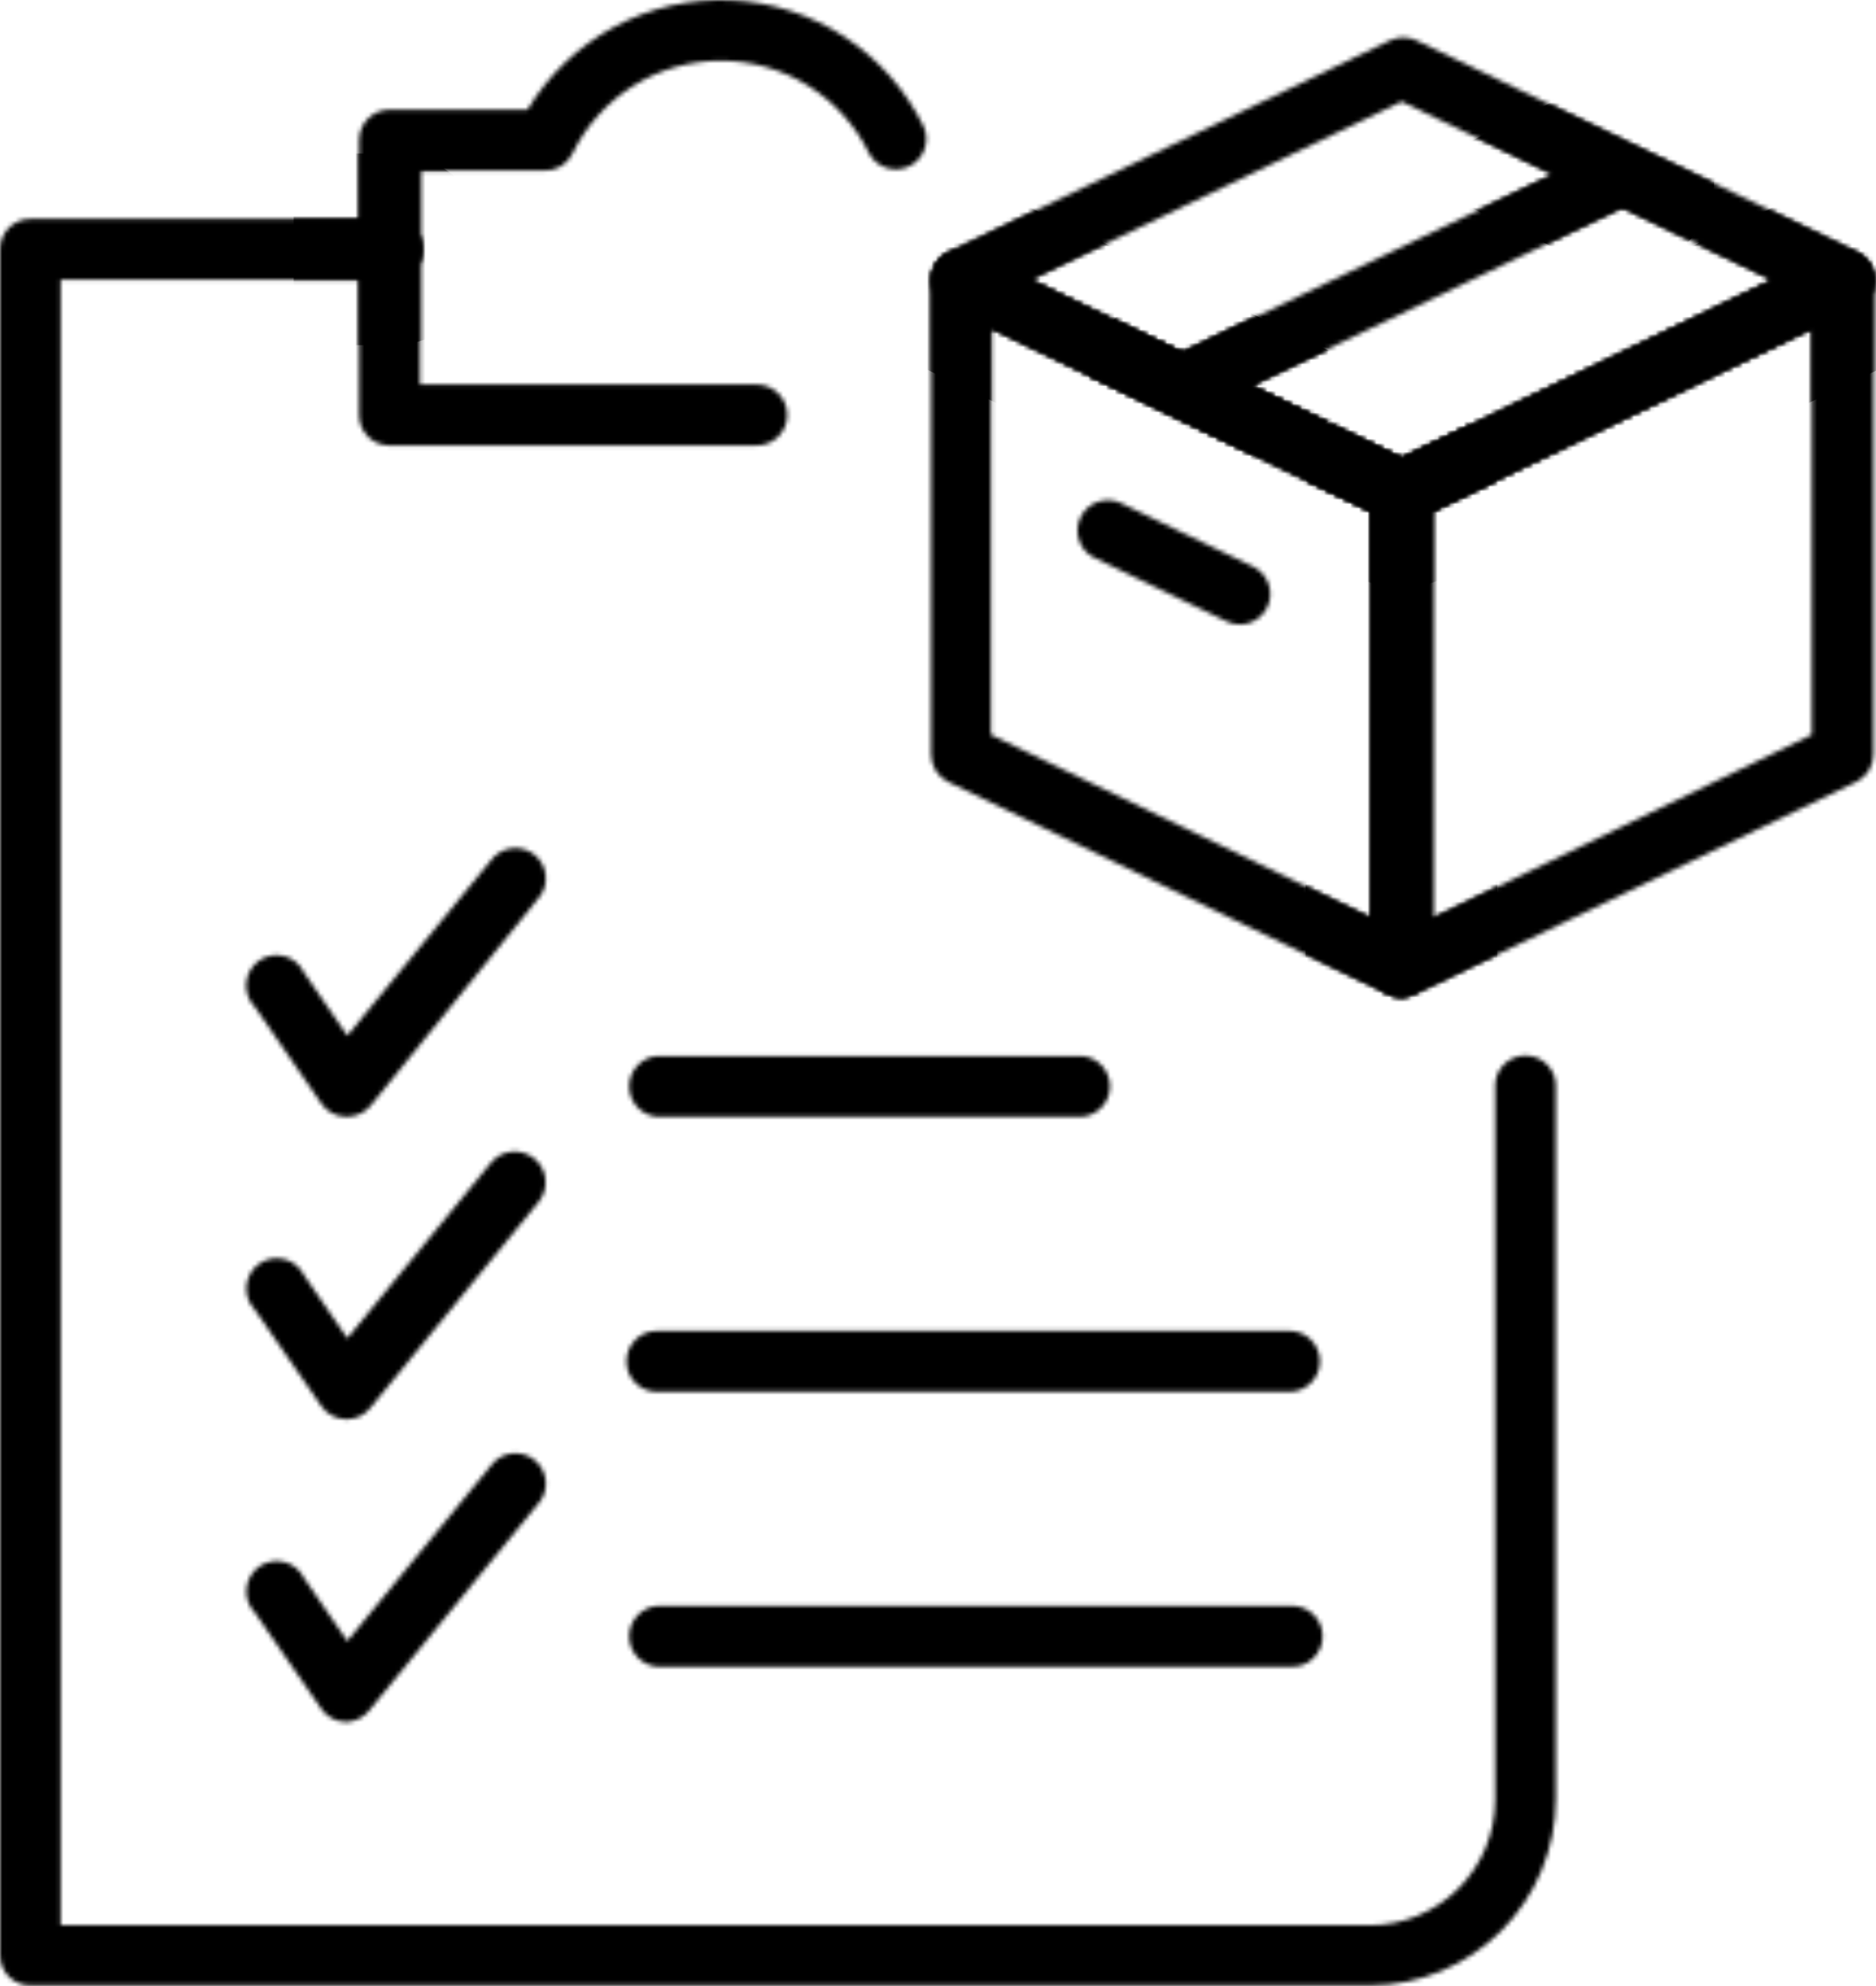
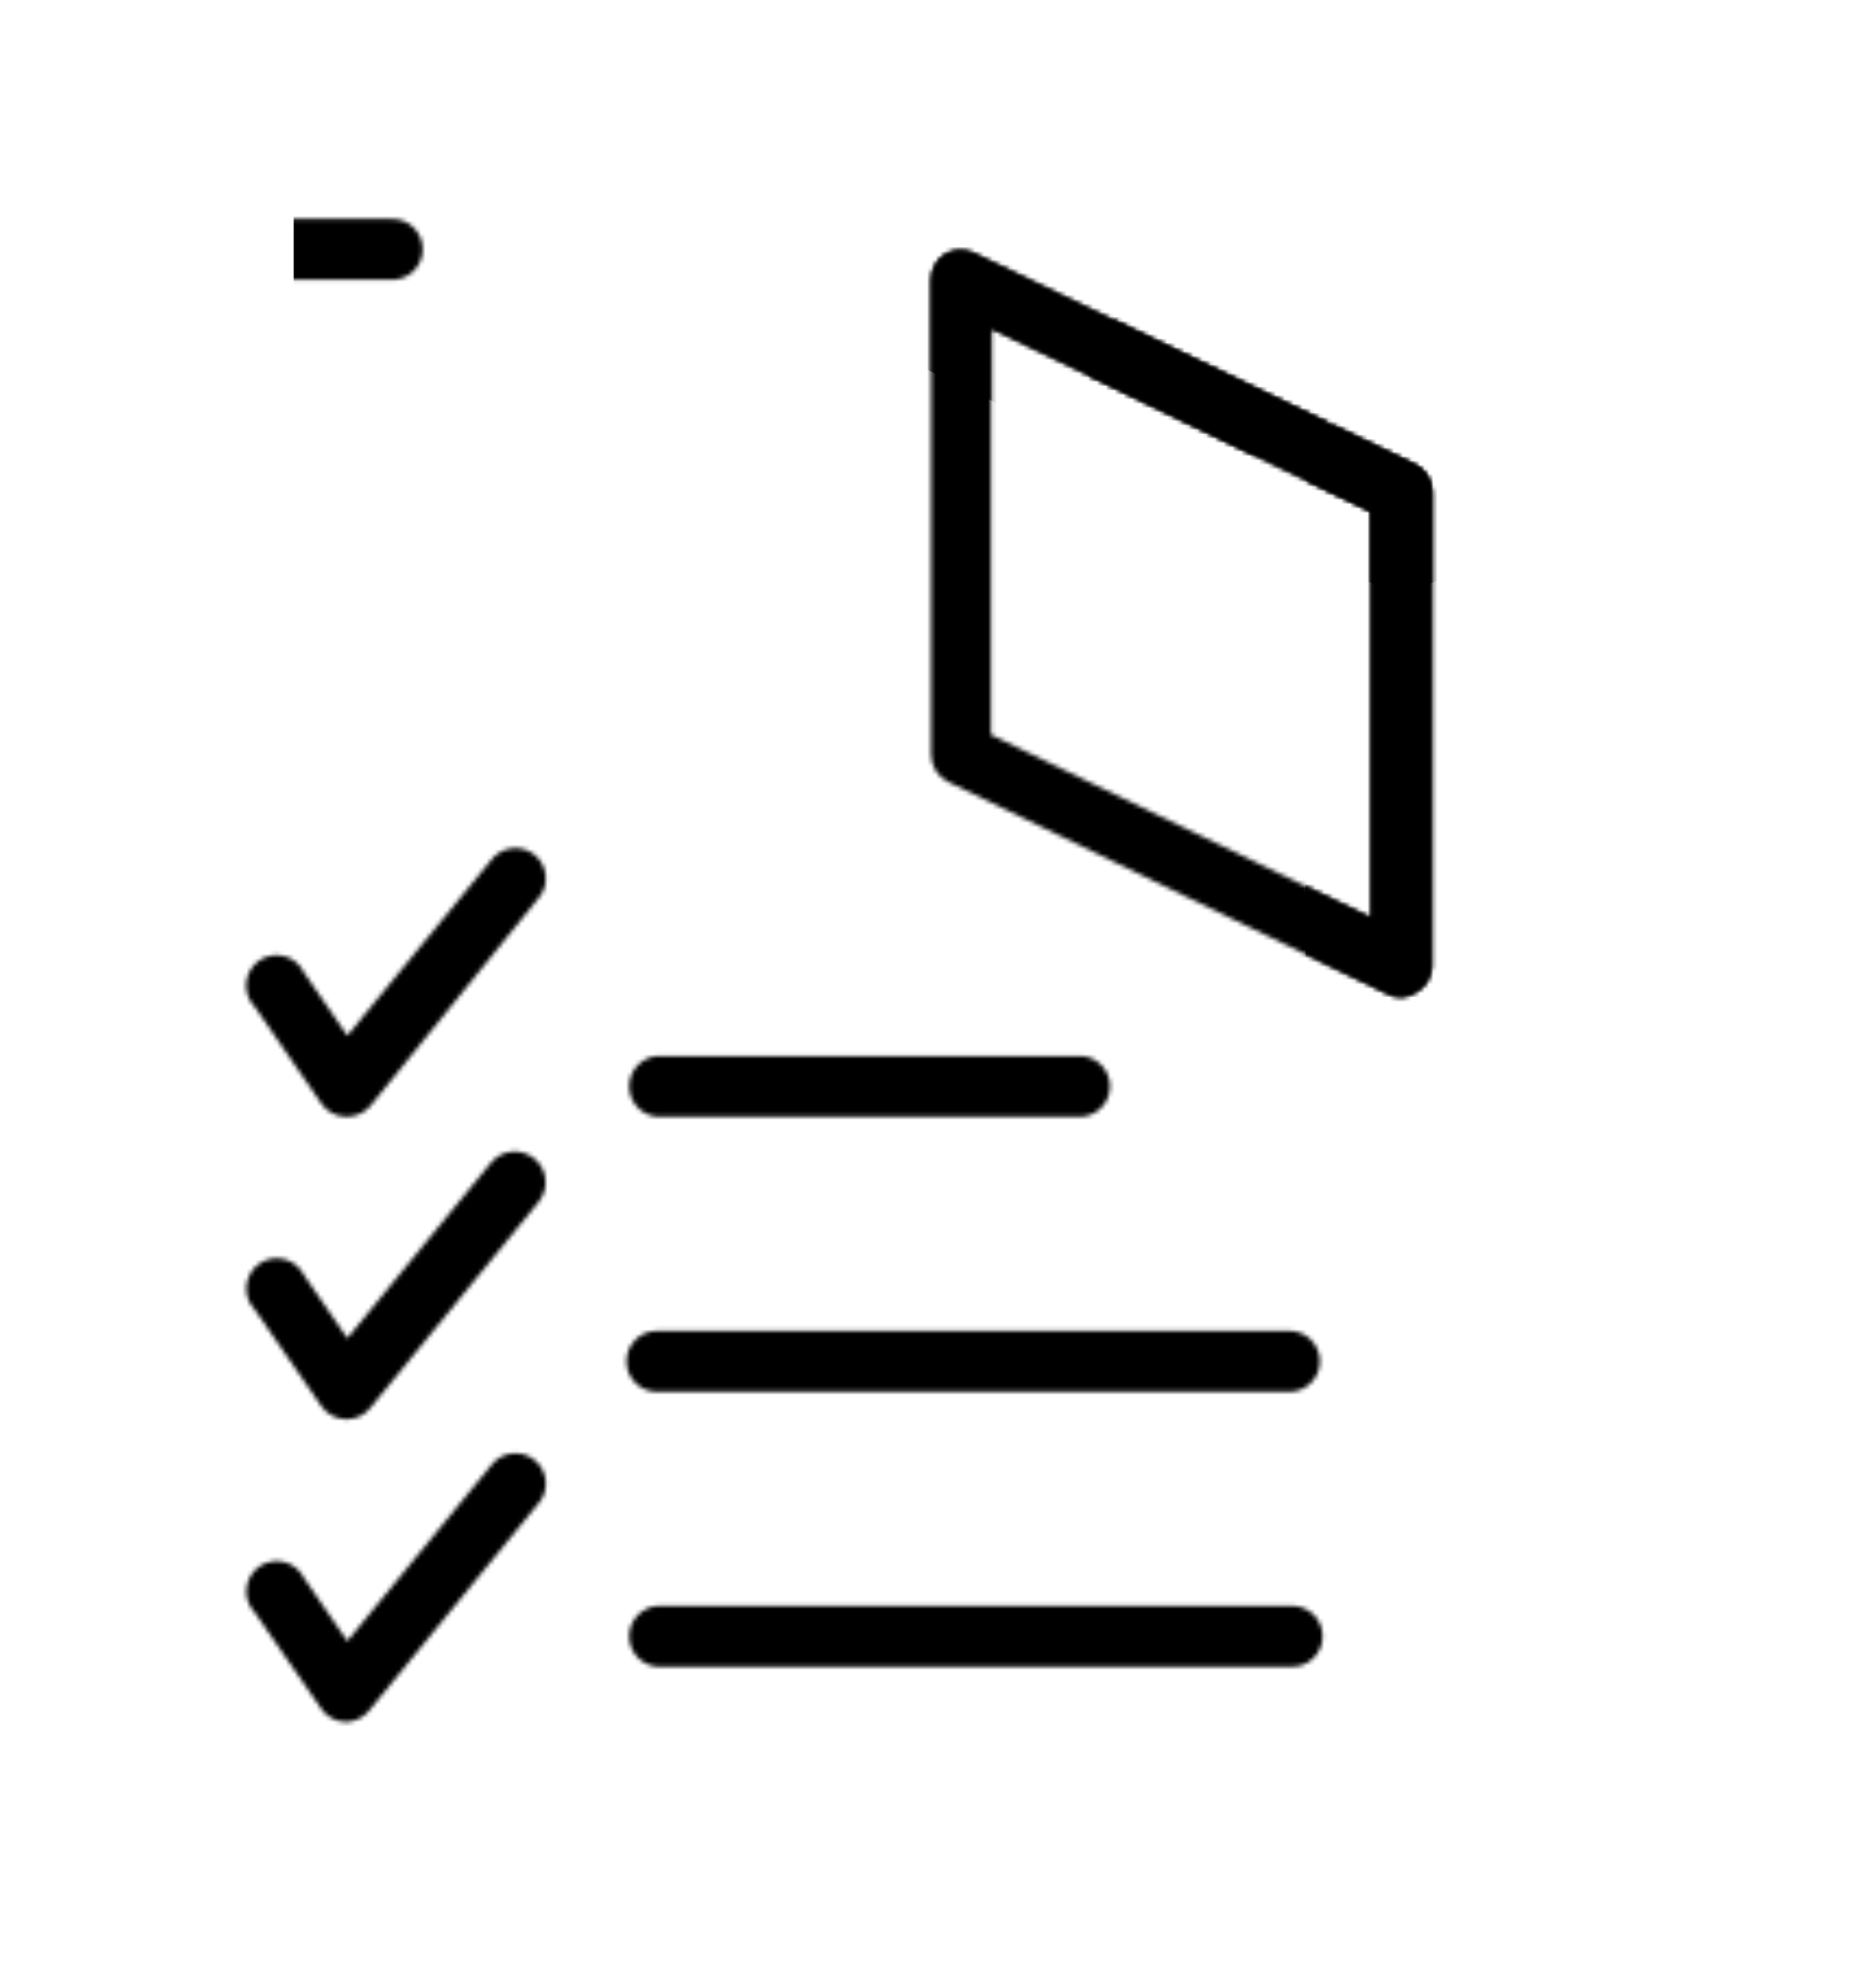
<svg xmlns="http://www.w3.org/2000/svg" width="430" height="455" viewBox="0 0 430 455" fill="none">
  <mask id="path-1-inside-1_225_53" fill="white">
    <path d="M79.561 255.808H79.279C78.166 255.791 77.074 255.506 76.094 254.977C75.115 254.448 74.277 253.691 73.653 252.77L58.462 230.714C57.739 229.994 57.182 229.125 56.832 228.167C56.482 227.209 56.346 226.185 56.433 225.169C56.521 224.153 56.831 223.168 57.341 222.284C57.85 221.401 58.548 220.639 59.383 220.054C60.219 219.469 61.173 219.075 62.178 218.898C63.182 218.722 64.214 218.768 65.199 219.033C66.184 219.299 67.099 219.777 67.879 220.434C68.659 221.091 69.286 221.912 69.715 222.837L79.617 237.241L112.419 197.237C112.97 196.449 113.678 195.783 114.499 195.281C115.32 194.779 116.235 194.453 117.188 194.322C118.142 194.191 119.111 194.259 120.037 194.521C120.963 194.783 121.824 195.233 122.568 195.844C123.311 196.455 123.92 197.213 124.356 198.07C124.792 198.928 125.046 199.866 125.102 200.827C125.158 201.787 125.015 202.749 124.682 203.651C124.348 204.554 123.832 205.377 123.165 206.071L84.962 253.276C84.297 254.062 83.47 254.695 82.538 255.132C81.606 255.569 80.59 255.8 79.561 255.808ZM79.561 325.125H79.279C78.169 325.094 77.081 324.804 76.104 324.276C75.127 323.748 74.287 322.998 73.653 322.086L58.462 300.087C57.752 299.366 57.208 298.499 56.867 297.546C56.525 296.593 56.396 295.577 56.486 294.569C56.577 293.561 56.886 292.585 57.392 291.708C57.898 290.832 58.588 290.076 59.415 289.492C60.242 288.909 61.186 288.513 62.182 288.331C63.178 288.149 64.201 288.186 65.181 288.44C66.161 288.693 67.074 289.156 67.857 289.798C68.639 290.439 69.273 291.243 69.715 292.154L79.617 306.558L112.419 266.498C113.575 265.021 115.271 264.063 117.133 263.836C118.996 263.609 120.872 264.132 122.349 265.288C123.826 266.445 124.784 268.141 125.011 270.003C125.238 271.865 124.715 273.741 123.559 275.219L84.962 322.424C84.319 323.247 83.5 323.916 82.566 324.384C81.632 324.851 80.605 325.104 79.561 325.125ZM79.561 394.442H79.279C78.17 394.436 77.079 394.162 76.099 393.643C75.12 393.123 74.28 392.374 73.653 391.46L58.462 369.461C57.752 368.739 57.208 367.872 56.867 366.919C56.525 365.966 56.396 364.95 56.486 363.942C56.577 362.934 56.886 361.958 57.392 361.082C57.898 360.205 58.588 359.449 59.415 358.866C60.242 358.282 61.186 357.886 62.182 357.704C63.178 357.523 64.201 357.56 65.181 357.813C66.161 358.066 67.074 358.53 67.857 359.171C68.639 359.812 69.273 360.616 69.715 361.527L79.617 375.931L112.419 335.871C112.97 335.082 113.678 334.416 114.499 333.915C115.32 333.413 116.235 333.086 117.188 332.956C118.142 332.825 119.111 332.892 120.037 333.154C120.963 333.416 121.824 333.867 122.568 334.478C123.311 335.089 123.92 335.847 124.356 336.704C124.792 337.562 125.046 338.5 125.102 339.461C125.158 340.421 125.015 341.383 124.682 342.285C124.348 343.187 123.832 344.011 123.165 344.704L84.568 391.91C83.952 392.653 83.189 393.261 82.328 393.697C81.466 394.132 80.524 394.386 79.561 394.442ZM248.071 255.808H150.565C148.831 255.651 147.217 254.852 146.042 253.566C144.866 252.28 144.215 250.601 144.215 248.859C144.215 247.117 144.866 245.438 146.042 244.152C147.217 242.867 148.831 242.067 150.565 241.911H248.071C249.805 242.067 251.419 242.867 252.594 244.152C253.77 245.438 254.421 247.117 254.421 248.859C254.421 250.601 253.77 252.28 252.594 253.566C251.419 254.852 249.805 255.651 248.071 255.808ZM295.557 318.823H150.565C148.715 318.823 146.941 318.088 145.632 316.78C144.324 315.471 143.589 313.697 143.589 311.846C143.589 309.996 144.324 308.222 145.632 306.913C146.941 305.605 148.715 304.87 150.565 304.87H295.557C297.407 304.87 299.182 305.605 300.49 306.913C301.799 308.222 302.534 309.996 302.534 311.846C302.534 313.697 301.799 315.471 300.49 316.78C299.182 318.088 297.407 318.823 295.557 318.823ZM295.557 381.782H150.565C148.831 381.626 147.217 380.826 146.042 379.54C144.866 378.255 144.215 376.576 144.215 374.834C144.215 373.092 144.866 371.413 146.042 370.127C147.217 368.841 148.831 368.041 150.565 367.885H295.557C296.522 367.798 297.495 367.913 298.413 368.223C299.331 368.533 300.175 369.03 300.89 369.684C301.605 370.338 302.176 371.133 302.567 372.02C302.958 372.906 303.16 373.865 303.16 374.834C303.16 375.803 302.958 376.761 302.567 377.648C302.176 378.534 301.605 379.33 300.89 379.984C300.175 380.637 299.331 381.135 298.413 381.444C297.495 381.754 296.522 381.869 295.557 381.782Z" />
    <path d="M321.213 228.464C320.156 228.469 319.114 228.218 318.175 227.732L217.351 179.12C216.176 178.552 215.184 177.665 214.487 176.561C213.791 175.457 213.419 174.18 213.412 172.875V64.117C213.417 62.938 213.719 61.779 214.289 60.746C214.859 59.714 215.68 58.842 216.675 58.209C217.624 57.658 218.69 57.339 219.785 57.281C220.881 57.222 221.975 57.425 222.977 57.872L324.252 106.428C325.427 106.996 326.419 107.882 327.115 108.986C327.811 110.09 328.184 111.368 328.19 112.673V221.487C328.144 222.619 327.823 223.723 327.254 224.704C326.686 225.684 325.887 226.511 324.927 227.113C323.836 227.896 322.552 228.363 321.213 228.464ZM227.14 168.318L314.237 210.234V117.174L227.14 75.201V168.318Z" />
-     <path d="M321.213 119.65C320.164 119.647 319.127 119.416 318.175 118.974L217.351 70.362C216.167 69.79 215.169 68.895 214.473 67.78C213.776 66.665 213.408 65.376 213.412 64.061C213.412 62.754 213.782 61.474 214.479 60.369C215.176 59.264 216.172 58.379 217.351 57.816L318.625 9.26C319.566 8.814 320.594 8.583 321.635 8.583C322.677 8.583 323.705 8.814 324.646 9.26L425.92 57.872C427.104 58.444 428.101 59.34 428.798 60.455C429.495 61.57 429.863 62.859 429.859 64.174C429.839 65.527 429.417 66.844 428.645 67.957C427.874 69.07 426.788 69.927 425.526 70.419L324.252 118.974C323.3 119.416 322.263 119.647 321.213 119.65ZM236.255 64.061L321.213 104.965L406.228 64.174L321.27 23.27L236.255 64.061Z" />
-     <path d="M321.213 228.464C319.902 228.447 318.62 228.077 317.5 227.395C316.54 226.792 315.741 225.965 315.173 224.985C314.604 224.005 314.283 222.901 314.237 221.768V112.785C314.237 111.479 314.607 110.199 315.304 109.094C316.001 107.988 316.996 107.103 318.175 106.54L419.45 57.872C420.503 57.356 421.67 57.117 422.841 57.176C424.012 57.235 425.149 57.591 426.145 58.209C427.141 58.842 427.962 59.714 428.532 60.746C429.102 61.779 429.404 62.938 429.409 64.117V172.875C429.402 174.18 429.029 175.457 428.333 176.561C427.637 177.665 426.645 178.552 425.47 179.12L324.252 227.732C323.313 228.218 322.27 228.469 321.213 228.464ZM328.19 117.174V210.403L415.286 168.318V75.201L328.19 117.174ZM270.689 95.175C269.205 95.032 267.807 94.418 266.698 93.422C265.589 92.427 264.828 91.103 264.526 89.644C264.224 88.185 264.397 86.667 265.02 85.314C265.643 83.96 266.683 82.841 267.988 82.122L369.263 33.566C370.856 33.158 372.542 33.325 374.024 34.04C375.506 34.754 376.687 35.969 377.36 37.47C378.033 38.971 378.154 40.661 377.702 42.242C377.25 43.824 376.254 45.195 374.889 46.113L273.614 94.668C272.683 95.032 271.688 95.205 270.689 95.175ZM284.248 143.055C283.199 143.047 282.164 142.817 281.21 142.38L251.39 128.033C250.498 127.682 249.687 127.151 249.009 126.473C248.331 125.795 247.8 124.984 247.449 124.092C247.098 123.199 246.935 122.244 246.97 121.285C247.005 120.327 247.237 119.386 247.652 118.522C248.067 117.657 248.656 116.887 249.381 116.26C250.107 115.633 250.954 115.163 251.87 114.878C252.786 114.593 253.75 114.5 254.704 114.605C255.657 114.709 256.578 115.009 257.41 115.486L287.286 129.833C288.689 130.531 289.816 131.681 290.485 133.098C291.154 134.514 291.328 136.114 290.977 137.641C290.626 139.168 289.771 140.532 288.551 141.515C287.33 142.497 285.815 143.039 284.248 143.055ZM173.465 102.039H89.069C87.273 101.995 85.564 101.254 84.304 99.974C83.044 98.692 82.332 96.972 82.318 95.175V32.103C82.318 30.253 83.053 28.478 84.361 27.17C85.669 25.861 87.444 25.126 89.294 25.126H120.915C125.699 17.142 132.551 10.598 140.746 6.184C148.941 1.77 158.175 -0.35 167.475 0.047C176.774 0.445 185.794 3.345 193.582 8.443C201.37 13.54 207.638 20.645 211.724 29.009C212.45 30.652 212.514 32.513 211.902 34.203C211.29 35.892 210.05 37.281 208.44 38.078C206.829 38.876 204.974 39.022 203.259 38.485C201.544 37.949 200.102 36.771 199.234 35.198C196.134 28.814 191.301 23.432 185.286 19.666C179.271 15.901 172.318 13.904 165.222 13.904C158.126 13.904 151.173 15.901 145.159 19.666C139.144 23.432 134.31 28.814 131.211 35.198C130.645 36.37 129.758 37.358 128.652 38.046C127.546 38.733 126.268 39.092 124.966 39.08H96.271V88.086H173.465C175.315 88.086 177.09 88.821 178.398 90.129C179.707 91.437 180.442 93.212 180.442 95.062C180.442 96.913 179.707 98.687 178.398 99.996C177.09 101.304 175.315 102.039 173.465 102.039Z" />
    <path d="M313.955 454.813H6.924C5.089 454.813 3.328 454.083 2.031 452.786C0.733 451.488 0.004 449.728 0.004 447.892V57.309C-0.027 56.382 0.13 55.458 0.464 54.592C0.799 53.726 1.304 52.936 1.949 52.27C2.595 51.603 3.368 51.073 4.223 50.711C5.077 50.349 5.996 50.163 6.924 50.164H89.294C90.259 50.077 91.232 50.192 92.15 50.502C93.068 50.811 93.912 51.309 94.627 51.963C95.342 52.616 95.913 53.412 96.304 54.298C96.695 55.185 96.897 56.143 96.897 57.112C96.897 58.081 96.695 59.04 96.304 59.926C95.913 60.813 95.342 61.608 94.627 62.262C93.912 62.916 93.068 63.413 92.15 63.723C91.232 64.033 90.259 64.148 89.294 64.061H13.901V441.028H313.955C321.58 441.028 328.893 437.999 334.285 432.607C339.677 427.215 342.706 419.902 342.706 412.277V249.394C342.619 248.429 342.734 247.456 343.044 246.538C343.354 245.62 343.851 244.776 344.505 244.061C345.159 243.346 345.954 242.775 346.841 242.384C347.727 241.993 348.686 241.791 349.655 241.791C350.624 241.791 351.582 241.993 352.469 242.384C353.355 242.775 354.151 243.346 354.804 244.061C355.458 244.776 355.956 245.62 356.265 246.538C356.575 247.456 356.69 248.429 356.603 249.394V412.165C356.588 423.471 352.09 434.31 344.095 442.305C336.101 450.3 325.262 454.798 313.955 454.813Z" />
  </mask>
  <path d="M79.561 255.808H79.279C78.166 255.791 77.074 255.506 76.094 254.977C75.115 254.448 74.277 253.691 73.653 252.77L58.462 230.714C57.739 229.994 57.182 229.125 56.832 228.167C56.482 227.209 56.346 226.185 56.433 225.169C56.521 224.153 56.831 223.168 57.341 222.284C57.85 221.401 58.548 220.639 59.383 220.054C60.219 219.469 61.173 219.075 62.178 218.898C63.182 218.722 64.214 218.768 65.199 219.033C66.184 219.299 67.099 219.777 67.879 220.434C68.659 221.091 69.286 221.912 69.715 222.837L79.617 237.241L112.419 197.237C112.97 196.449 113.678 195.783 114.499 195.281C115.32 194.779 116.235 194.453 117.188 194.322C118.142 194.191 119.111 194.259 120.037 194.521C120.963 194.783 121.824 195.233 122.568 195.844C123.311 196.455 123.92 197.213 124.356 198.07C124.792 198.928 125.046 199.866 125.102 200.827C125.158 201.787 125.015 202.749 124.682 203.651C124.348 204.554 123.832 205.377 123.165 206.071L84.962 253.276C84.297 254.062 83.47 254.695 82.538 255.132C81.606 255.569 80.59 255.8 79.561 255.808ZM79.561 325.125H79.279C78.169 325.094 77.081 324.804 76.104 324.276C75.127 323.748 74.287 322.998 73.653 322.086L58.462 300.087C57.752 299.366 57.208 298.499 56.867 297.546C56.525 296.593 56.396 295.577 56.486 294.569C56.577 293.561 56.886 292.585 57.392 291.708C57.898 290.832 58.588 290.076 59.415 289.492C60.242 288.909 61.186 288.513 62.182 288.331C63.178 288.149 64.201 288.186 65.181 288.44C66.161 288.693 67.074 289.156 67.857 289.798C68.639 290.439 69.273 291.243 69.715 292.154L79.617 306.558L112.419 266.498C113.575 265.021 115.271 264.063 117.133 263.836C118.996 263.609 120.872 264.132 122.349 265.288C123.826 266.445 124.784 268.141 125.011 270.003C125.238 271.865 124.715 273.741 123.559 275.219L84.962 322.424C84.319 323.247 83.5 323.916 82.566 324.384C81.632 324.851 80.605 325.104 79.561 325.125ZM79.561 394.442H79.279C78.17 394.436 77.079 394.162 76.099 393.643C75.12 393.123 74.28 392.374 73.653 391.46L58.462 369.461C57.752 368.739 57.208 367.872 56.867 366.919C56.525 365.966 56.396 364.95 56.486 363.942C56.577 362.934 56.886 361.958 57.392 361.082C57.898 360.205 58.588 359.449 59.415 358.866C60.242 358.282 61.186 357.886 62.182 357.704C63.178 357.523 64.201 357.56 65.181 357.813C66.161 358.066 67.074 358.53 67.857 359.171C68.639 359.812 69.273 360.616 69.715 361.527L79.617 375.931L112.419 335.871C112.97 335.082 113.678 334.416 114.499 333.915C115.32 333.413 116.235 333.086 117.188 332.956C118.142 332.825 119.111 332.892 120.037 333.154C120.963 333.416 121.824 333.867 122.568 334.478C123.311 335.089 123.92 335.847 124.356 336.704C124.792 337.562 125.046 338.5 125.102 339.461C125.158 340.421 125.015 341.383 124.682 342.285C124.348 343.187 123.832 344.011 123.165 344.704L84.568 391.91C83.952 392.653 83.189 393.261 82.328 393.697C81.466 394.132 80.524 394.386 79.561 394.442ZM248.071 255.808H150.565C148.831 255.651 147.217 254.852 146.042 253.566C144.866 252.28 144.215 250.601 144.215 248.859C144.215 247.117 144.866 245.438 146.042 244.152C147.217 242.867 148.831 242.067 150.565 241.911H248.071C249.805 242.067 251.419 242.867 252.594 244.152C253.77 245.438 254.421 247.117 254.421 248.859C254.421 250.601 253.77 252.28 252.594 253.566C251.419 254.852 249.805 255.651 248.071 255.808ZM295.557 318.823H150.565C148.715 318.823 146.941 318.088 145.632 316.78C144.324 315.471 143.589 313.697 143.589 311.846C143.589 309.996 144.324 308.222 145.632 306.913C146.941 305.605 148.715 304.87 150.565 304.87H295.557C297.407 304.87 299.182 305.605 300.49 306.913C301.799 308.222 302.534 309.996 302.534 311.846C302.534 313.697 301.799 315.471 300.49 316.78C299.182 318.088 297.407 318.823 295.557 318.823ZM295.557 381.782H150.565C148.831 381.626 147.217 380.826 146.042 379.54C144.866 378.255 144.215 376.576 144.215 374.834C144.215 373.092 144.866 371.413 146.042 370.127C147.217 368.841 148.831 368.041 150.565 367.885H295.557C296.522 367.798 297.495 367.913 298.413 368.223C299.331 368.533 300.175 369.03 300.89 369.684C301.605 370.338 302.176 371.133 302.567 372.02C302.958 372.906 303.16 373.865 303.16 374.834C303.16 375.803 302.958 376.761 302.567 377.648C302.176 378.534 301.605 379.33 300.89 379.984C300.175 380.637 299.331 381.135 298.413 381.444C297.495 381.754 296.522 381.869 295.557 381.782Z" style="stroke: black;" stroke-width="30" mask="url(#path-1-inside-1_225_53)" />
  <path d="M321.213 228.464C320.156 228.469 319.114 228.218 318.175 227.732L217.351 179.12C216.176 178.552 215.184 177.665 214.487 176.561C213.791 175.457 213.419 174.18 213.412 172.875V64.117C213.417 62.938 213.719 61.779 214.289 60.746C214.859 59.714 215.68 58.842 216.675 58.209C217.624 57.658 218.69 57.339 219.785 57.281C220.881 57.222 221.975 57.425 222.977 57.872L324.252 106.428C325.427 106.996 326.419 107.882 327.115 108.986C327.811 110.09 328.184 111.368 328.19 112.673V221.487C328.144 222.619 327.823 223.723 327.254 224.704C326.686 225.684 325.887 226.511 324.927 227.113C323.836 227.896 322.552 228.363 321.213 228.464ZM227.14 168.318L314.237 210.234V117.174L227.14 75.201V168.318Z" style="stroke: black;" stroke-width="30" mask="url(#path-1-inside-1_225_53)" />
  <path d="M321.213 119.65C320.164 119.647 319.127 119.416 318.175 118.974L217.351 70.362C216.167 69.79 215.169 68.895 214.473 67.78C213.776 66.665 213.408 65.376 213.412 64.061C213.412 62.754 213.782 61.474 214.479 60.369C215.176 59.264 216.172 58.379 217.351 57.816L318.625 9.26C319.566 8.814 320.594 8.583 321.635 8.583C322.677 8.583 323.705 8.814 324.646 9.26L425.92 57.872C427.104 58.444 428.101 59.34 428.798 60.455C429.495 61.57 429.863 62.859 429.859 64.174C429.839 65.527 429.417 66.844 428.645 67.957C427.874 69.07 426.788 69.927 425.526 70.419L324.252 118.974C323.3 119.416 322.263 119.647 321.213 119.65ZM236.255 64.061L321.213 104.965L406.228 64.174L321.27 23.27L236.255 64.061Z" style="stroke: black;" stroke-width="30" mask="url(#path-1-inside-1_225_53)" />
  <path d="M321.213 228.464C319.902 228.447 318.62 228.077 317.5 227.395C316.54 226.792 315.741 225.965 315.173 224.985C314.604 224.005 314.283 222.901 314.237 221.768V112.785C314.237 111.479 314.607 110.199 315.304 109.094C316.001 107.988 316.996 107.103 318.175 106.54L419.45 57.872C420.503 57.356 421.67 57.117 422.841 57.176C424.012 57.235 425.149 57.591 426.145 58.209C427.141 58.842 427.962 59.714 428.532 60.746C429.102 61.779 429.404 62.938 429.409 64.117V172.875C429.402 174.18 429.029 175.457 428.333 176.561C427.637 177.665 426.645 178.552 425.47 179.12L324.252 227.732C323.313 228.218 322.27 228.469 321.213 228.464ZM328.19 117.174V210.403L415.286 168.318V75.201L328.19 117.174ZM270.689 95.175C269.205 95.032 267.807 94.418 266.698 93.422C265.589 92.427 264.828 91.103 264.526 89.644C264.224 88.185 264.397 86.667 265.02 85.314C265.643 83.96 266.683 82.841 267.988 82.122L369.263 33.566C370.856 33.158 372.542 33.325 374.024 34.04C375.506 34.754 376.687 35.969 377.36 37.47C378.033 38.971 378.154 40.661 377.702 42.242C377.25 43.824 376.254 45.195 374.889 46.113L273.614 94.668C272.683 95.032 271.688 95.205 270.689 95.175ZM284.248 143.055C283.199 143.047 282.164 142.817 281.21 142.38L251.39 128.033C250.498 127.682 249.687 127.151 249.009 126.473C248.331 125.795 247.8 124.984 247.449 124.092C247.098 123.199 246.935 122.244 246.97 121.285C247.005 120.327 247.237 119.386 247.652 118.522C248.067 117.657 248.656 116.887 249.381 116.26C250.107 115.633 250.954 115.163 251.87 114.878C252.786 114.593 253.75 114.5 254.704 114.605C255.657 114.709 256.578 115.009 257.41 115.486L287.286 129.833C288.689 130.531 289.816 131.681 290.485 133.098C291.154 134.514 291.328 136.114 290.977 137.641C290.626 139.168 289.771 140.532 288.551 141.515C287.33 142.497 285.815 143.039 284.248 143.055ZM173.465 102.039H89.069C87.273 101.995 85.564 101.254 84.304 99.974C83.044 98.692 82.332 96.972 82.318 95.175V32.103C82.318 30.253 83.053 28.478 84.361 27.17C85.669 25.861 87.444 25.126 89.294 25.126H120.915C125.699 17.142 132.551 10.598 140.746 6.184C148.941 1.77 158.175 -0.35 167.475 0.047C176.774 0.445 185.794 3.345 193.582 8.443C201.37 13.54 207.638 20.645 211.724 29.009C212.45 30.652 212.514 32.513 211.902 34.203C211.29 35.892 210.05 37.281 208.44 38.078C206.829 38.876 204.974 39.022 203.259 38.485C201.544 37.949 200.102 36.771 199.234 35.198C196.134 28.814 191.301 23.432 185.286 19.666C179.271 15.901 172.318 13.904 165.222 13.904C158.126 13.904 151.173 15.901 145.159 19.666C139.144 23.432 134.31 28.814 131.211 35.198C130.645 36.37 129.758 37.358 128.652 38.046C127.546 38.733 126.268 39.092 124.966 39.08H96.271V88.086H173.465C175.315 88.086 177.09 88.821 178.398 90.129C179.707 91.437 180.442 93.212 180.442 95.062C180.442 96.913 179.707 98.687 178.398 99.996C177.09 101.304 175.315 102.039 173.465 102.039Z" style="stroke: black;" stroke-width="30" mask="url(#path-1-inside-1_225_53)" />
-   <path d="M313.955 454.813H6.924C5.089 454.813 3.328 454.083 2.031 452.786C0.733 451.488 0.004 449.728 0.004 447.892V57.309C-0.027 56.382 0.13 55.458 0.464 54.592C0.799 53.726 1.304 52.936 1.949 52.27C2.595 51.603 3.368 51.073 4.223 50.711C5.077 50.349 5.996 50.163 6.924 50.164H89.294C90.259 50.077 91.232 50.192 92.15 50.502C93.068 50.811 93.912 51.309 94.627 51.963C95.342 52.616 95.913 53.412 96.304 54.298C96.695 55.185 96.897 56.143 96.897 57.112C96.897 58.081 96.695 59.04 96.304 59.926C95.913 60.813 95.342 61.608 94.627 62.262C93.912 62.916 93.068 63.413 92.15 63.723C91.232 64.033 90.259 64.148 89.294 64.061H13.901V441.028H313.955C321.58 441.028 328.893 437.999 334.285 432.607C339.677 427.215 342.706 419.902 342.706 412.277V249.394C342.619 248.429 342.734 247.456 343.044 246.538C343.354 245.62 343.851 244.776 344.505 244.061C345.159 243.346 345.954 242.775 346.841 242.384C347.727 241.993 348.686 241.791 349.655 241.791C350.624 241.791 351.582 241.993 352.469 242.384C353.355 242.775 354.151 243.346 354.804 244.061C355.458 244.776 355.956 245.62 356.265 246.538C356.575 247.456 356.69 248.429 356.603 249.394V412.165C356.588 423.471 352.09 434.31 344.095 442.305C336.101 450.3 325.262 454.798 313.955 454.813Z" style="stroke: black;" stroke-width="30" mask="url(#path-1-inside-1_225_53)" />
</svg>